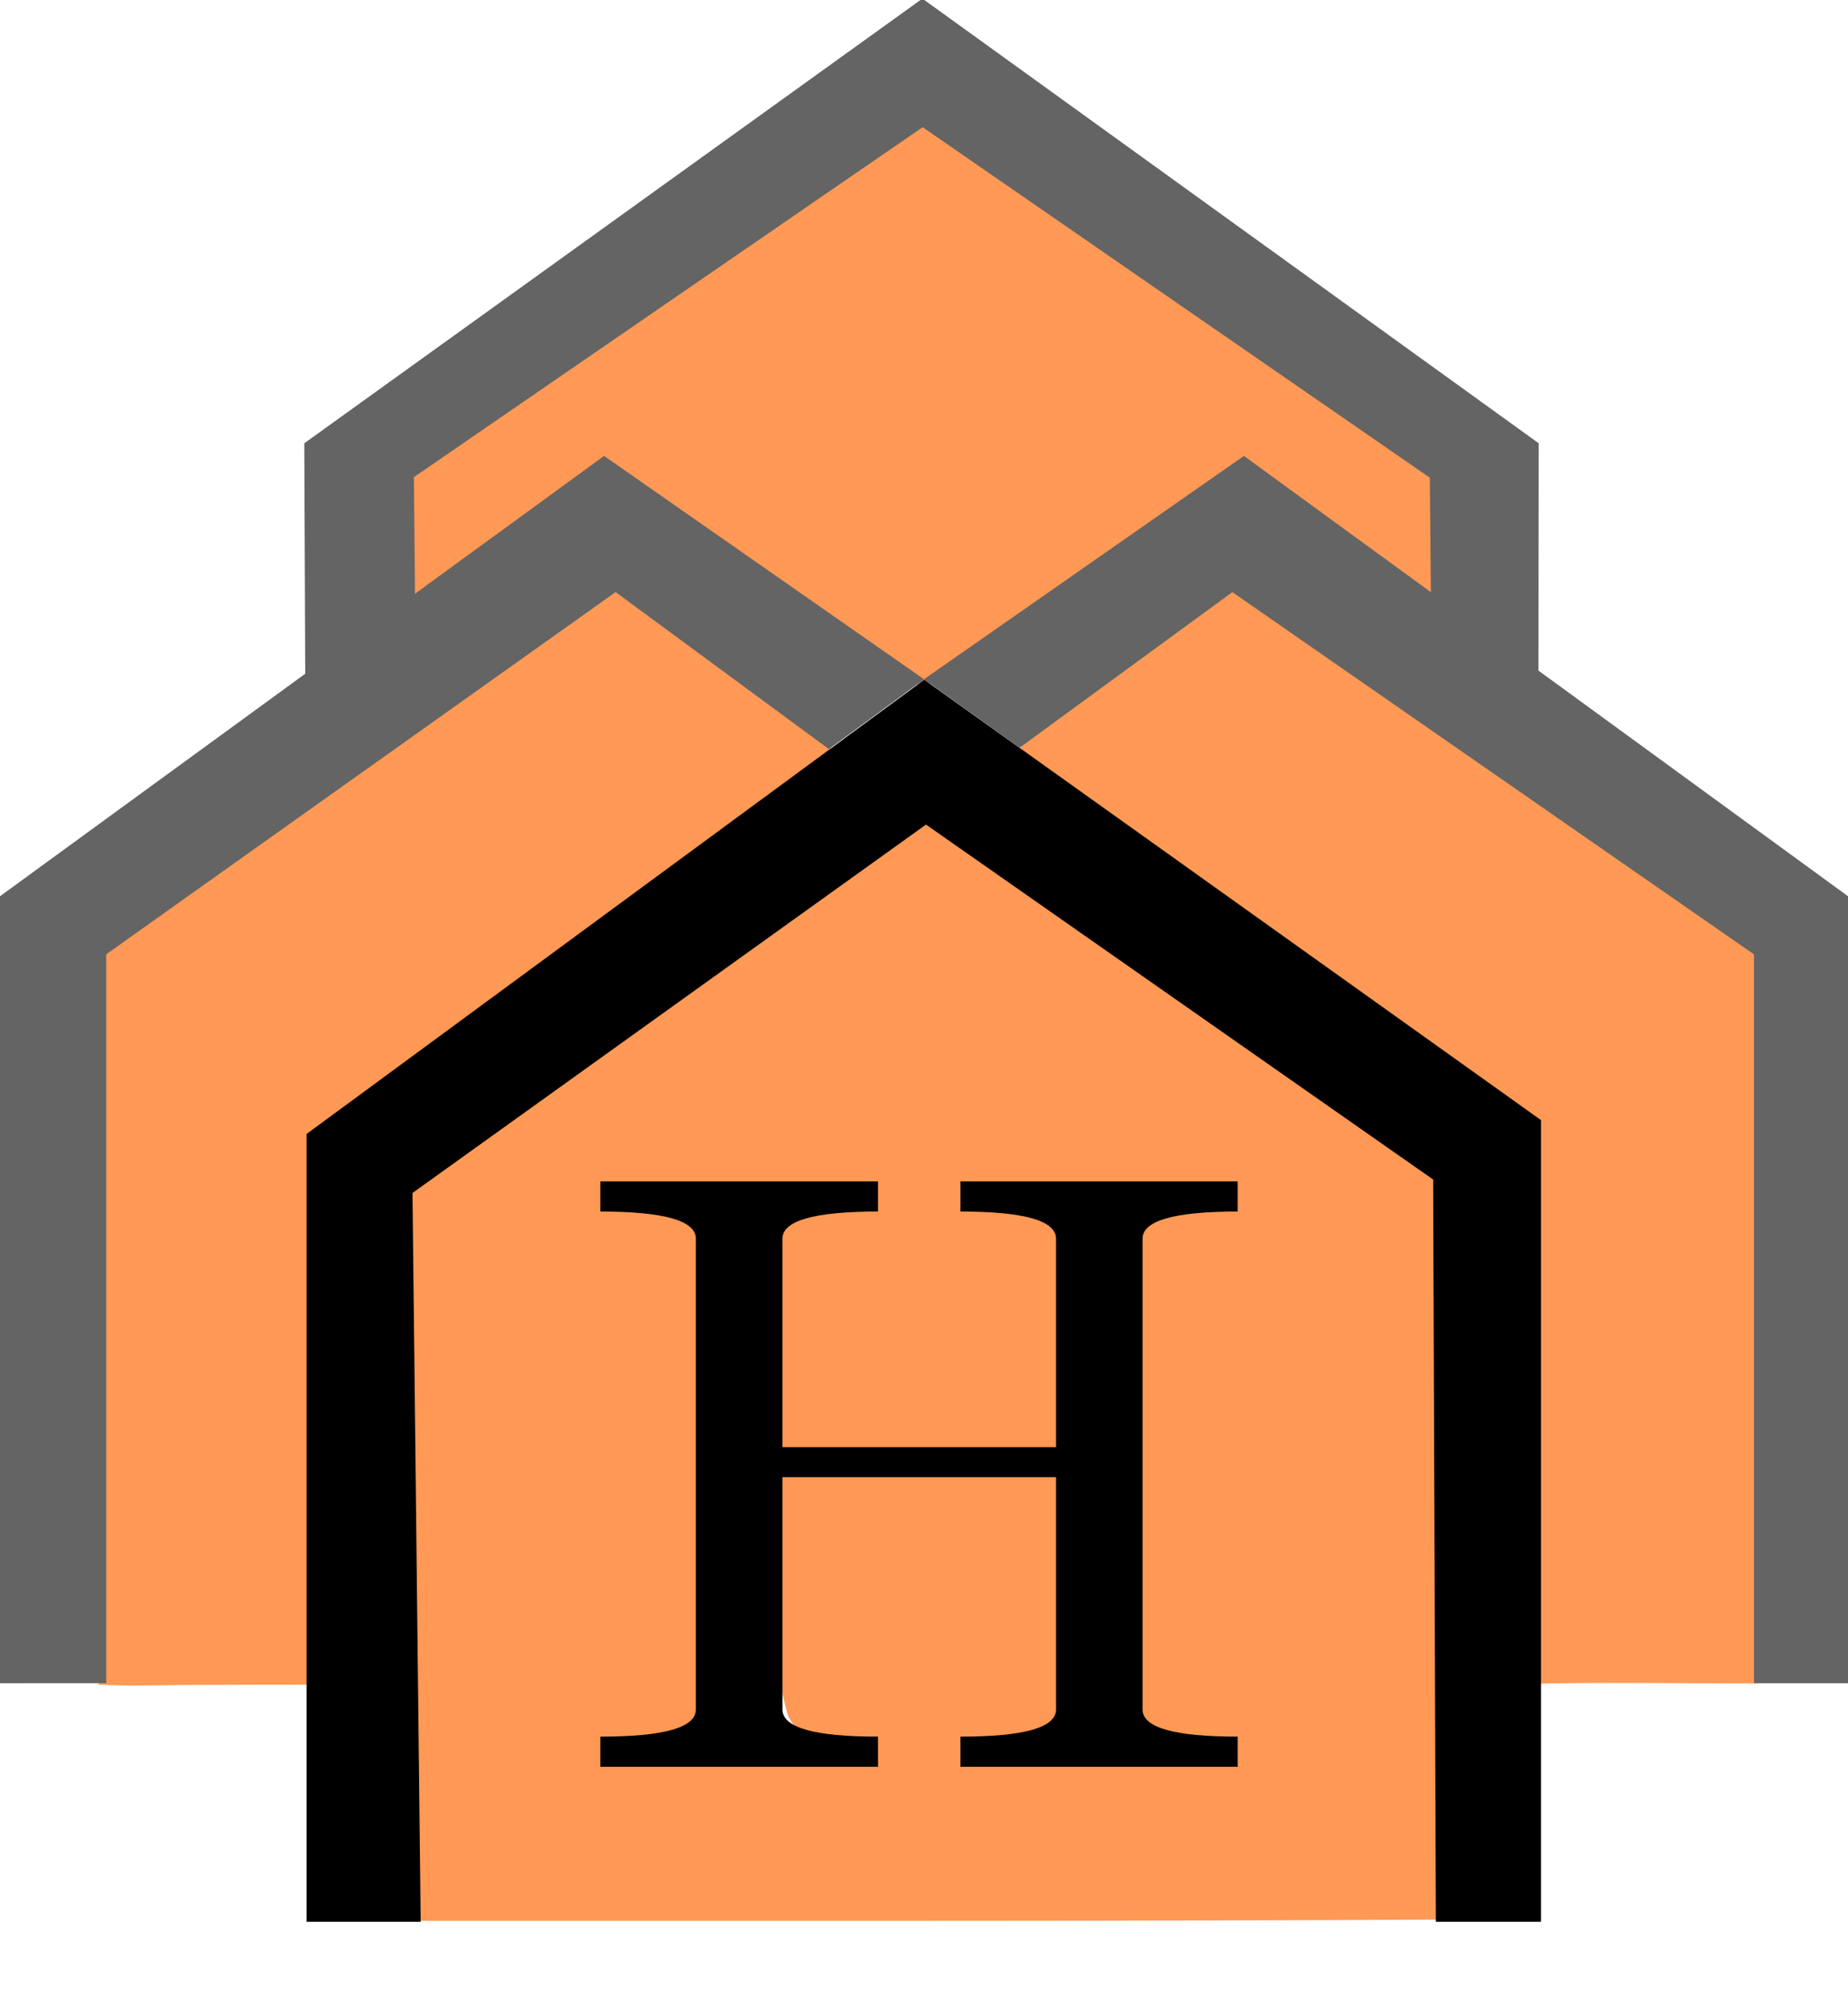
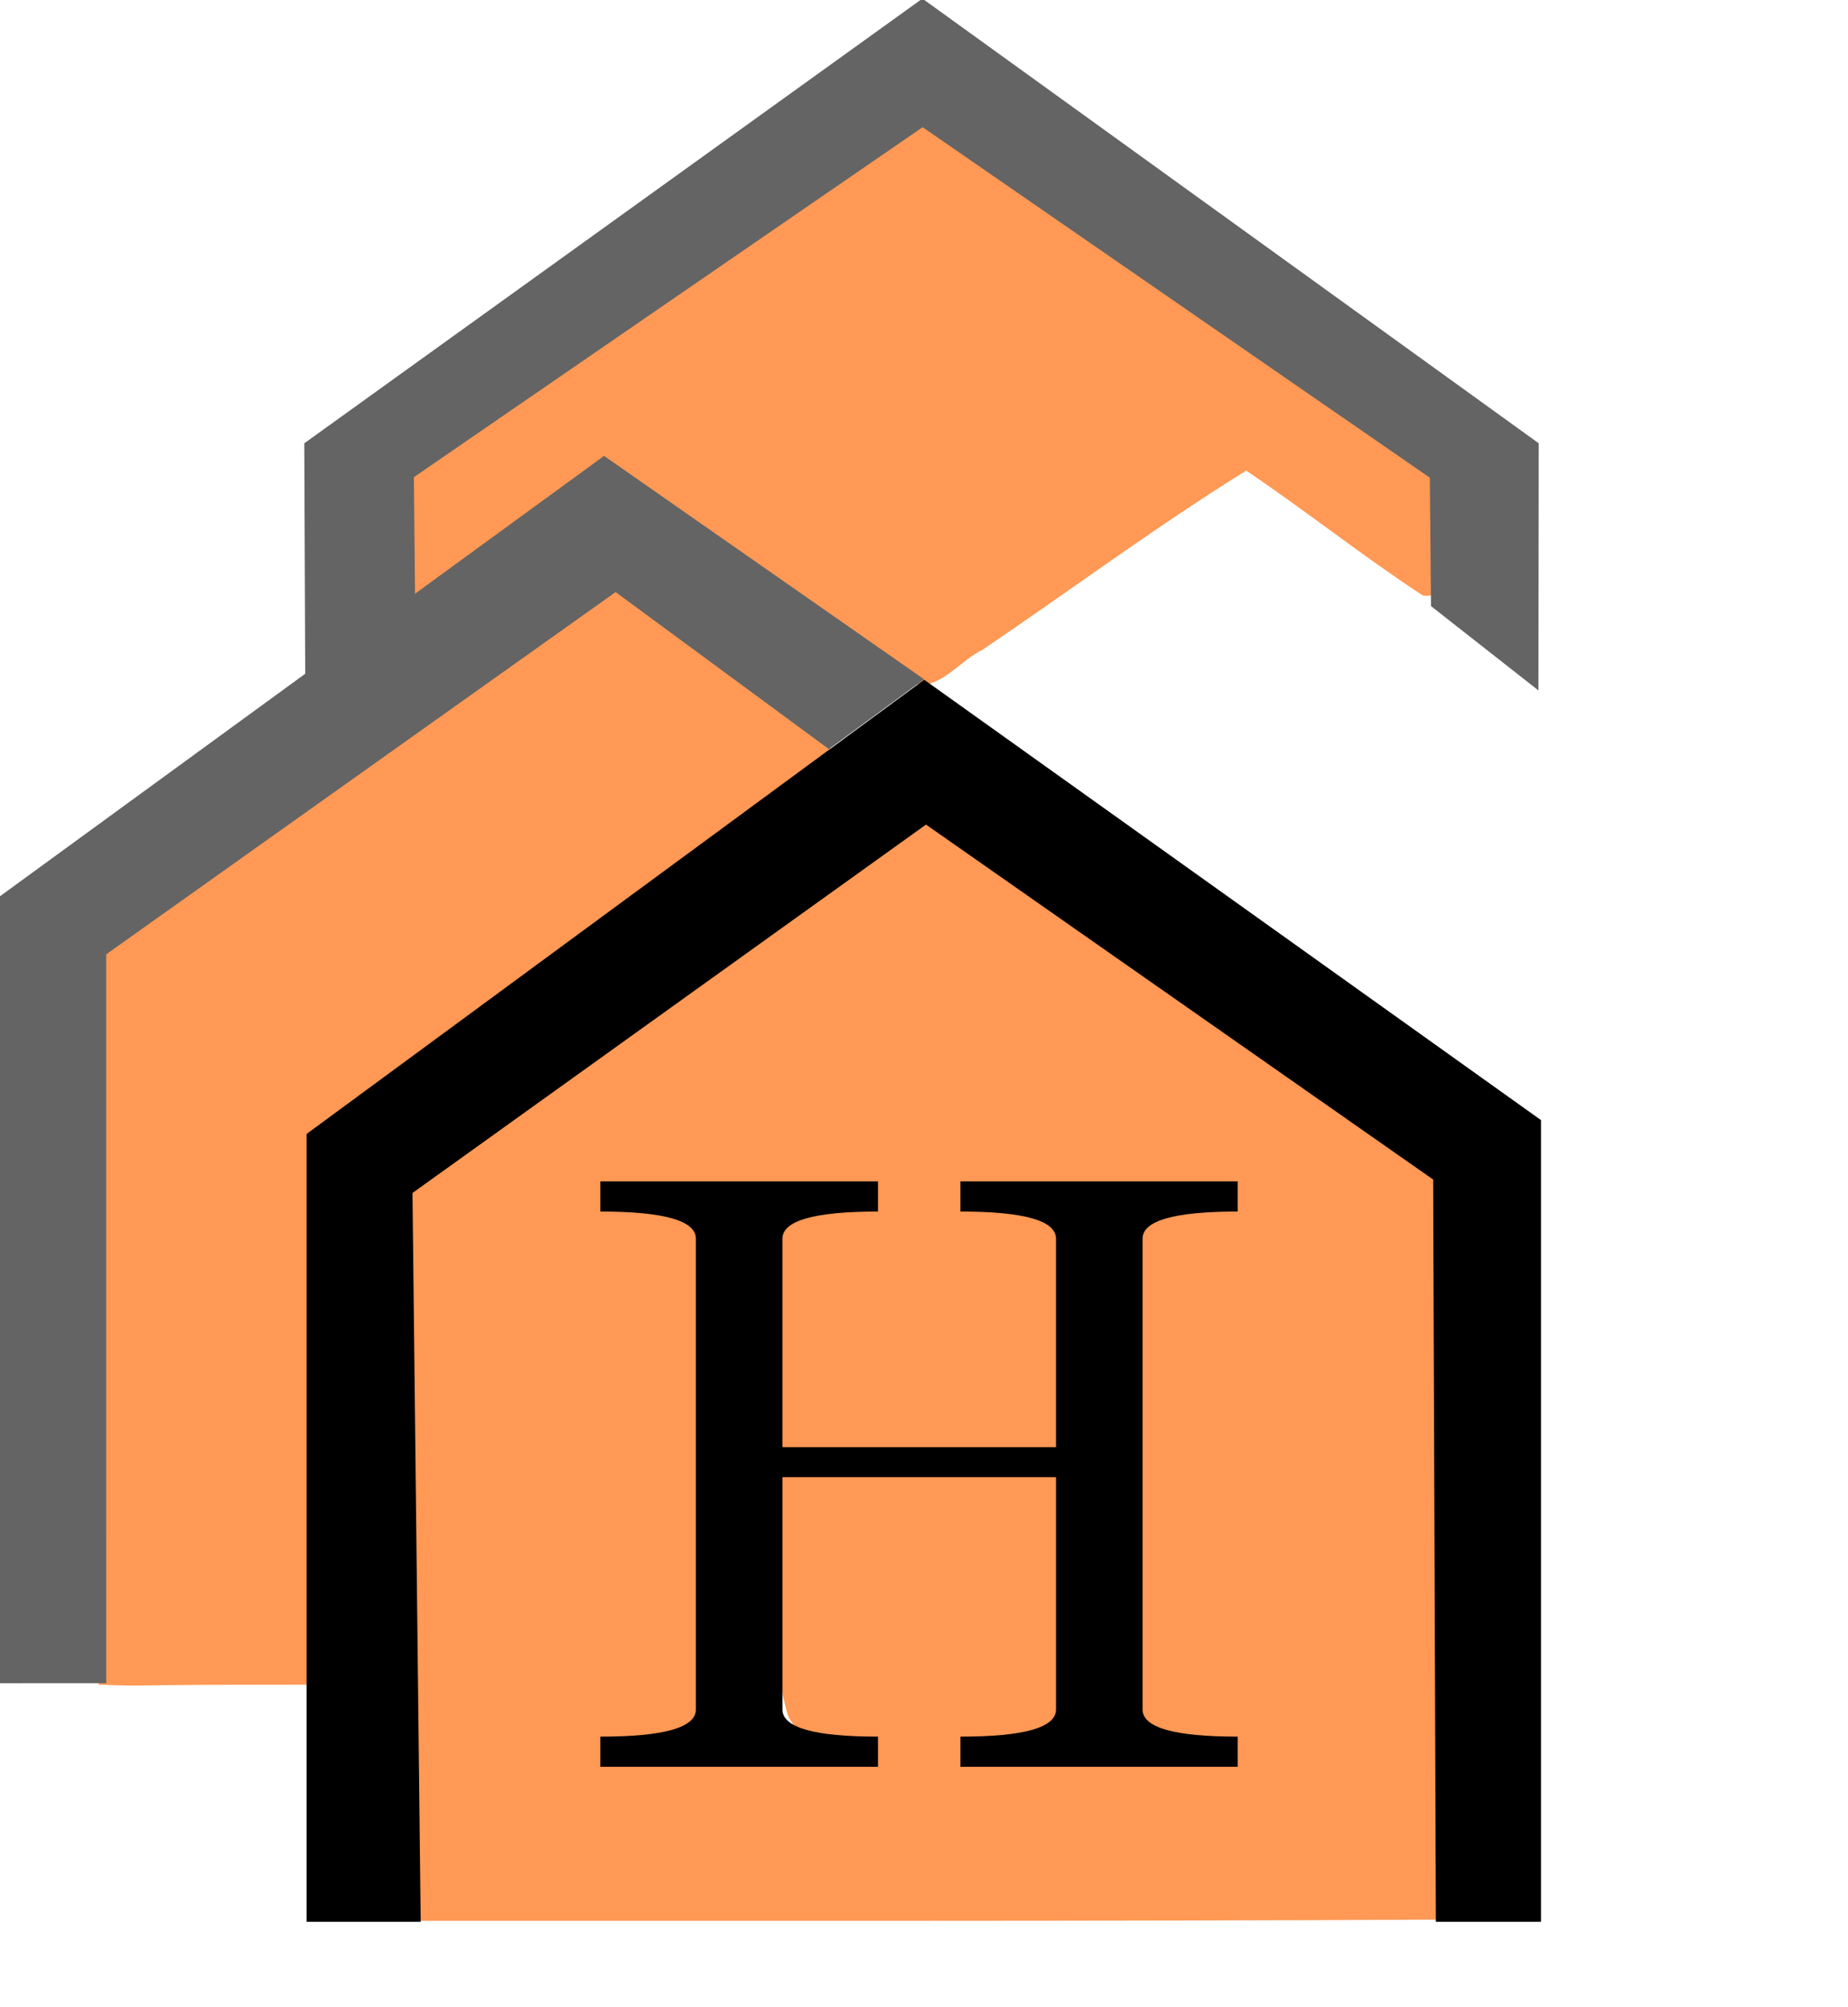
<svg xmlns="http://www.w3.org/2000/svg" xmlns:ns1="http://sodipodi.sourceforge.net/DTD/sodipodi-0.dtd" xmlns:ns2="http://www.inkscape.org/namespaces/inkscape" width="40.81mm" height="44.32mm" version="1.1" viewBox="0 0 40.81 44.32" id="svg12" ns1:docname="hervola_logo2.svg" ns2:version="1.3 (1:1.3+202307231459+0e150ed6c4)">
  <defs id="defs12" />
  <ns1:namedview id="namedview12" pagecolor="#ffffff" bordercolor="#666666" borderopacity="1.0" ns2:showpageshadow="2" ns2:pageopacity="0.0" ns2:pagecheckerboard="0" ns2:deskcolor="#d1d1d1" ns2:document-units="mm" showguides="true" ns2:zoom="4.9609375" ns2:cx="77.102362" ns2:cy="83.75433" ns2:window-width="1920" ns2:window-height="1028" ns2:window-x="0" ns2:window-y="0" ns2:window-maximized="1" ns2:current-layer="svg12">
    <ns1:guide position="20.373,16.747" orientation="1,0" id="guide12" ns2:locked="false" />
  </ns1:namedview>
  <g id="g12" transform="matrix(1,0,0,0.958,0,-0.001)">
    <path d="m 20.31,18.9 c -3.826,2.722 -7.539,5.603 -11.31,8.402 -0.247,0.605 -0.017,1.334 -0.082,1.986 0.066,4.899 0.294,10.09 0.363,14.99 6.307,-0.004 15.3,0.013 22.4,-0.028 0.608,-0.014 0.132,-1.017 0.234,-1.482 -0.129,-5.204 -0.089,-10.41 -0.102,-15.61 -0.336,-0.561 -1.058,-0.813 -1.541,-1.256 -3.253,-2.334 -6.441,-4.768 -9.761,-7.002 l -0.202,0.009 z m -3.952,8.56 c 0.592,0.006 1.37,-0.012 1.851,0.009 -0.642,0.138 -1.07,0.753 -0.995,1.405 -0.066,1.454 -0.129,2.928 -0.08,4.373 0.342,0.392 1.05,0.084 1.535,0.182 1.587,-0.025 3.195,0.049 4.77,-0.036 0.386,-0.347 0.078,-1.049 0.175,-1.534 -0.056,-1.235 0.109,-2.511 -0.17,-3.722 -0.159,-0.359 -0.52,-0.589 -0.892,-0.676 1.222,0.004 2.565,-0.007 3.713,0.005 -0.716,0.133 -1.477,0.888 -1.389,1.556 -0.074,3.375 -0.121,6.971 0.037,10.34 0.093,0.583 1.062,0.758 1.623,0.81 h -4.192 c 0.705,-0.087 1.297,-0.689 1.213,-1.423 0.034,-1.546 0.094,-3.11 0.037,-4.645 -0.344,-0.39 -1.049,-0.083 -1.534,-0.18 -1.591,0.025 -3.202,-0.049 -4.78,0.036 -0.349,1.655 -0.292,4.101 0.117,5.57 0.159,0.421 0.619,0.607 1.037,0.641 h -4.225 c 0.668,-0.038 1.872,-0.094 1.787,-0.823 0.125,-3.356 0.046,-7.347 -0.094,-10.7 -0.037,-0.604 -0.742,-1.125 -1.417,-1.189 h 1.876 z" fill="#ff9955" id="path1" />
    <path d="M 13.39,13.6 C 9.666,16.314 5.979,19.08 2.27,21.821 2.018,22.424 2.236,23.153 2.163,23.804 l 0.013,15.03 c 1.354,0.046 0,0 4.599,-4.6e-4 0.022,-1.131 0.154,-2.169 0.205,-3.219 0.003,-3.141 0.005,-6.282 0.008,-9.424 3.767,-2.919 7.612,-5.744 11.3,-8.759 0.234,-0.483 -0.515,-0.69 -0.77,-0.989 -1.304,-0.966 -2.565,-2.011 -3.931,-2.881 -0.068,0.013 -0.136,0.025 -0.204,0.038 z" fill="#ff9955" id="path2" />
    <path d="m 20.226,2.812 c -3.712,2.665 -7.422,5.332 -11.134,7.996 -0.251,0.587 -0.052,1.302 -0.107,1.941 0.027,0.342 -0.114,1.157 0.472,0.966 1.316,-0.937 2.566,-1.964 3.884,-2.895 2.346,1.618 4.599,3.374 6.954,4.98 0.553,-0.012 0.928,-0.586 1.405,-0.823 1.943,-1.372 3.823,-2.834 5.821,-4.128 1.321,0.931 2.566,1.967 3.9,2.879 0.577,0.091 0.346,-0.685 0.378,-1.02 -0.076,-0.625 0.095,-1.325 -0.157,-1.899 C 27.939,8.146 24.238,5.478 20.533,2.814 20.424,2.799 20.325,2.726 20.224,2.814 Z" fill="#ff9955" id="path3" style="stroke-width:0.265" />
-     <path d="m 27.17,13.6 c -1.514,0.946 -2.895,2.11 -4.299,3.215 -0.291,0.146 -0.526,0.574 -0.144,0.766 3.622,2.785 7.309,5.484 10.97,8.223 0.016,4.249 0.032,8.498 0.047,12.75 0.237,0.524 -0.329,0.149 0.133,0.262 1.199,-0.047 3.793,-0.009 4.951,-0.009 0.215,-0.755 0.03,-1.688 0.092,-2.487 -1.87e-4,-4.759 -5.27e-4,-9.519 -5.27e-4,-14.28 -0.335,-0.559 -1.057,-0.809 -1.54,-1.25 -3.345,-2.394 -6.634,-4.873 -10.04,-7.18 -0.054,0.015 -0.112,-0.026 -0.166,-0.011 z" fill="#ff9955" id="path4" />
    <path d="M 6.77,44.3 V 26.14 L 20.41,15.67 34.03,25.82 V 44.3 l -2.321,1.9e-4 -0.06,-17.11 -11.2,-8.182 -11.34,8.492 0.181,16.8 z" stroke-width="0" id="path5" />
    <path d="M 0,38.8 V 20.66 l 13.34,-10.15 7.066,5.149 -2.101,1.61 -4.71,-3.62 -11.25,8.35 2.96e-4,16.8 z" fill="#646464" id="path6" />
-     <path d="M 40.81,38.8 V 20.66 l -13.34,-10.15 -7.066,5.149 2.112,1.578 4.698,-3.587 11.52,8.35 1.31e-4,16.8 z" fill="#646464" id="path7" />
    <path d="m 9.14,11 0.027,2.913 -2.426,1.763 -0.021,-5.457 13.65,-10.25 13.61,10.25 -0.006,5.697 -2.373,-1.944 -0.026,-2.96 -11.2,-8.079 z" fill="#646464" id="path8" />
    <g stroke-width="0.265" aria-label="H" id="g9" transform="matrix(1.037,0,0,1,-37.504,-114.273)">
      <path d="m 48.95,155 v -0.695 q 2.035,0 2.035,-0.627 v -10.85 q 0,-0.627 -2.035,-0.627 v -0.695 h 5.913 v 0.695 q -2.035,0 -2.035,0.627 v 4.804 h 5.826 v -4.804 q 0,-0.627 -2.035,-0.627 v -0.695 h 5.904 v 0.695 q -2.026,0 -2.026,0.627 v 10.85 q 0,0.627 2.026,0.627 V 155 h -5.904 v -0.695 q 2.035,0 2.035,-0.627 v -5.354 h -5.826 v 5.354 q 0,0.627 2.035,0.627 V 155 Z" id="path9" />
    </g>
  </g>
</svg>